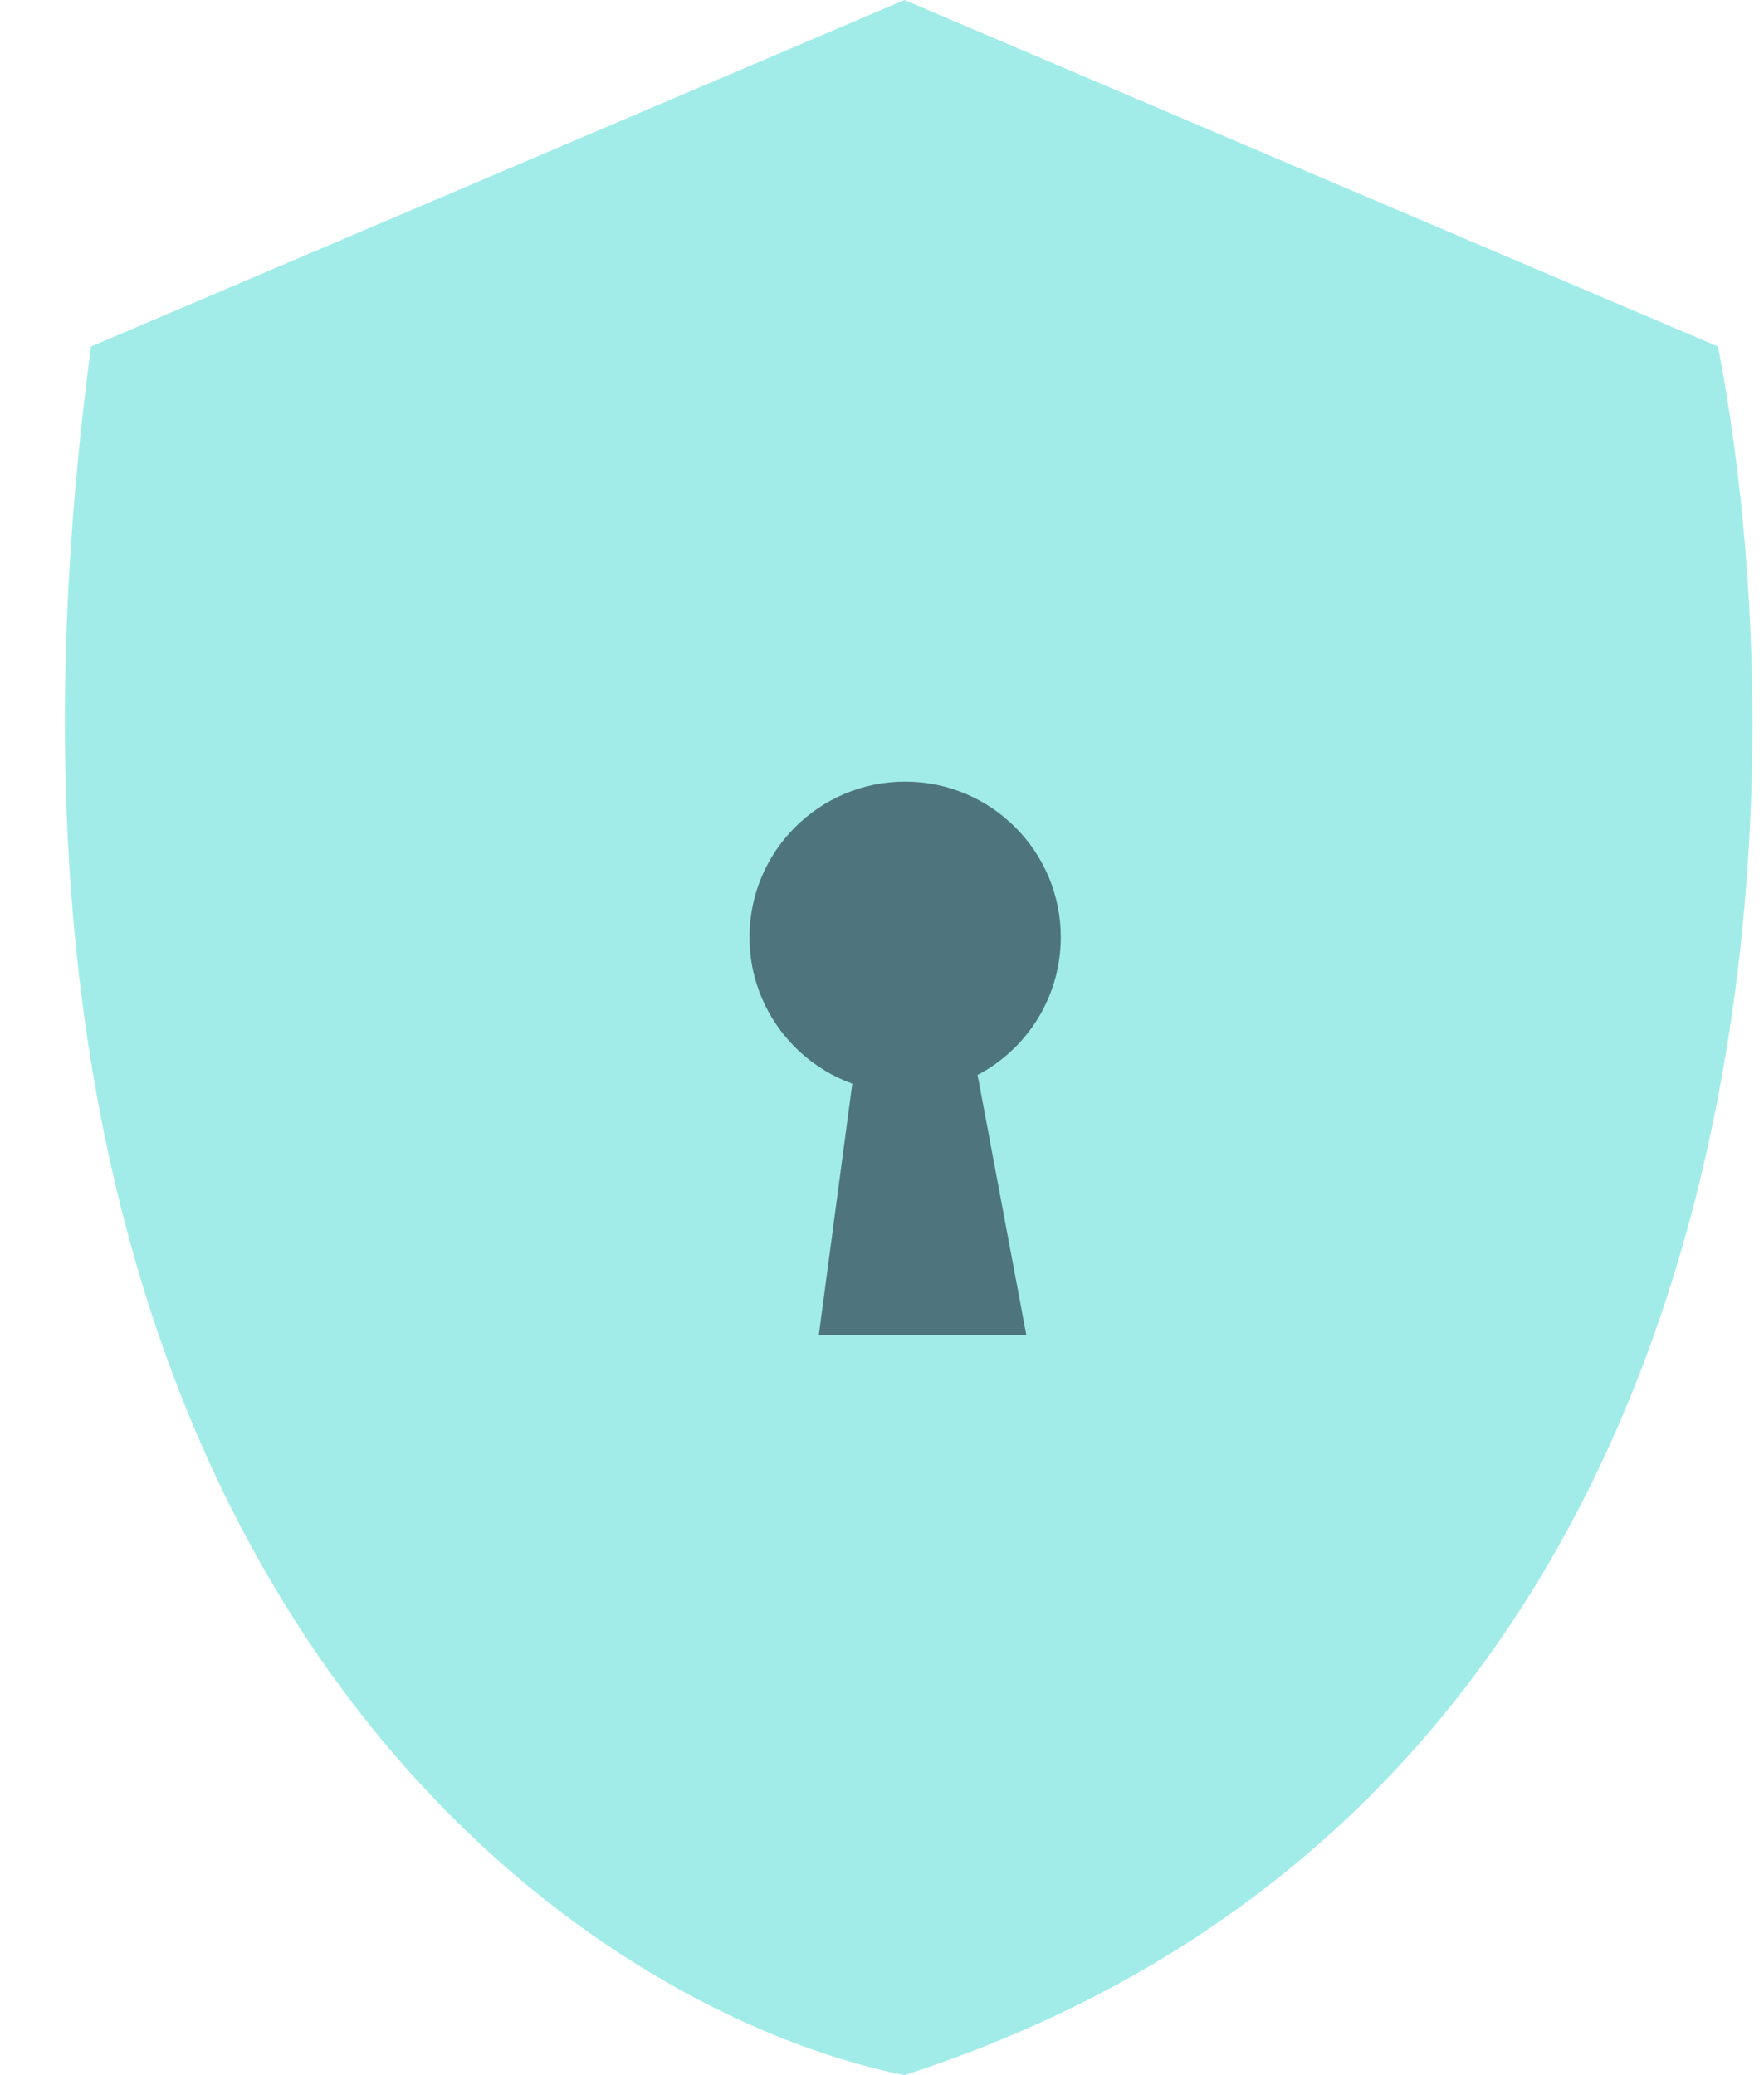
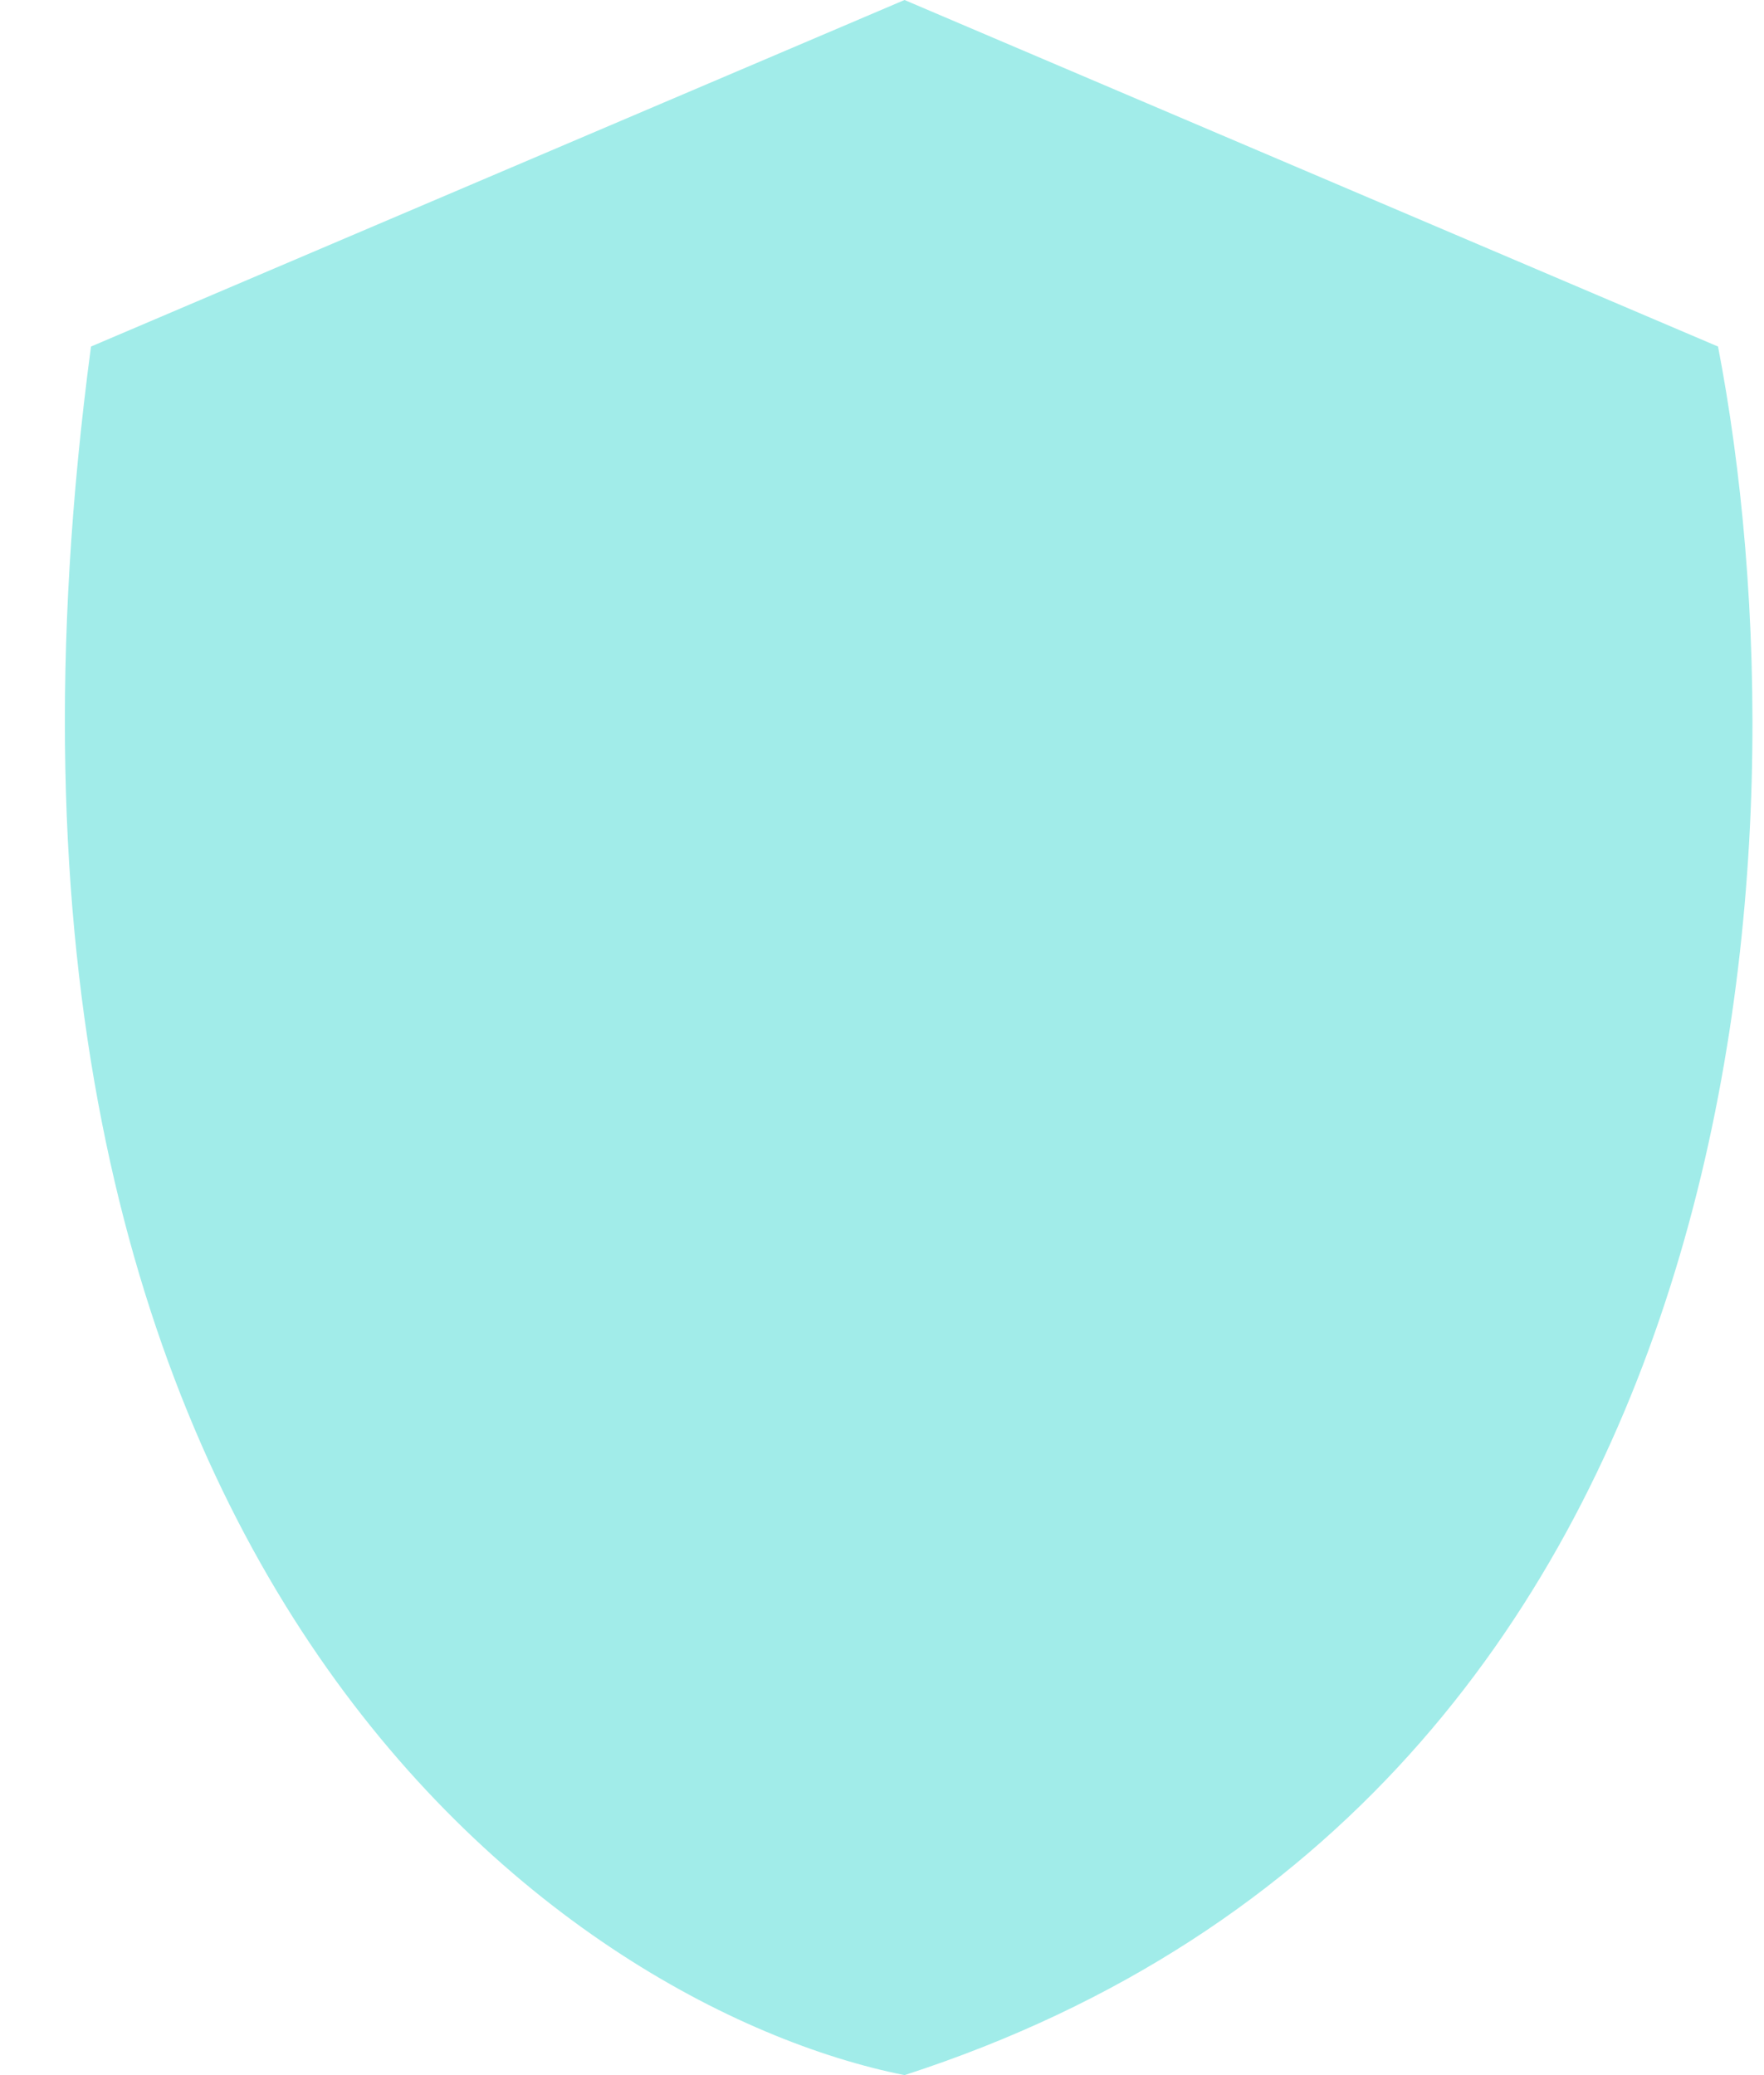
<svg xmlns="http://www.w3.org/2000/svg" width="17" height="20" viewBox="0 0 17 20" fill="none">
  <path d="M0.877 3.34C-0.691 15.1 5.45 19.347 8.717 20C17.04 17.305 17.455 7.995 16.557 3.34L8.717 0L0.877 3.34Z" fill="#A1ECE9" />
-   <path d="M9.891 12.867H7.891L8.224 10.367L8.28 9.755H9.168L9.391 10.2L9.891 12.867Z" fill="#4E757D" />
-   <circle cx="8.723" cy="9.033" r="1.5" fill="#4E757D" />
</svg>